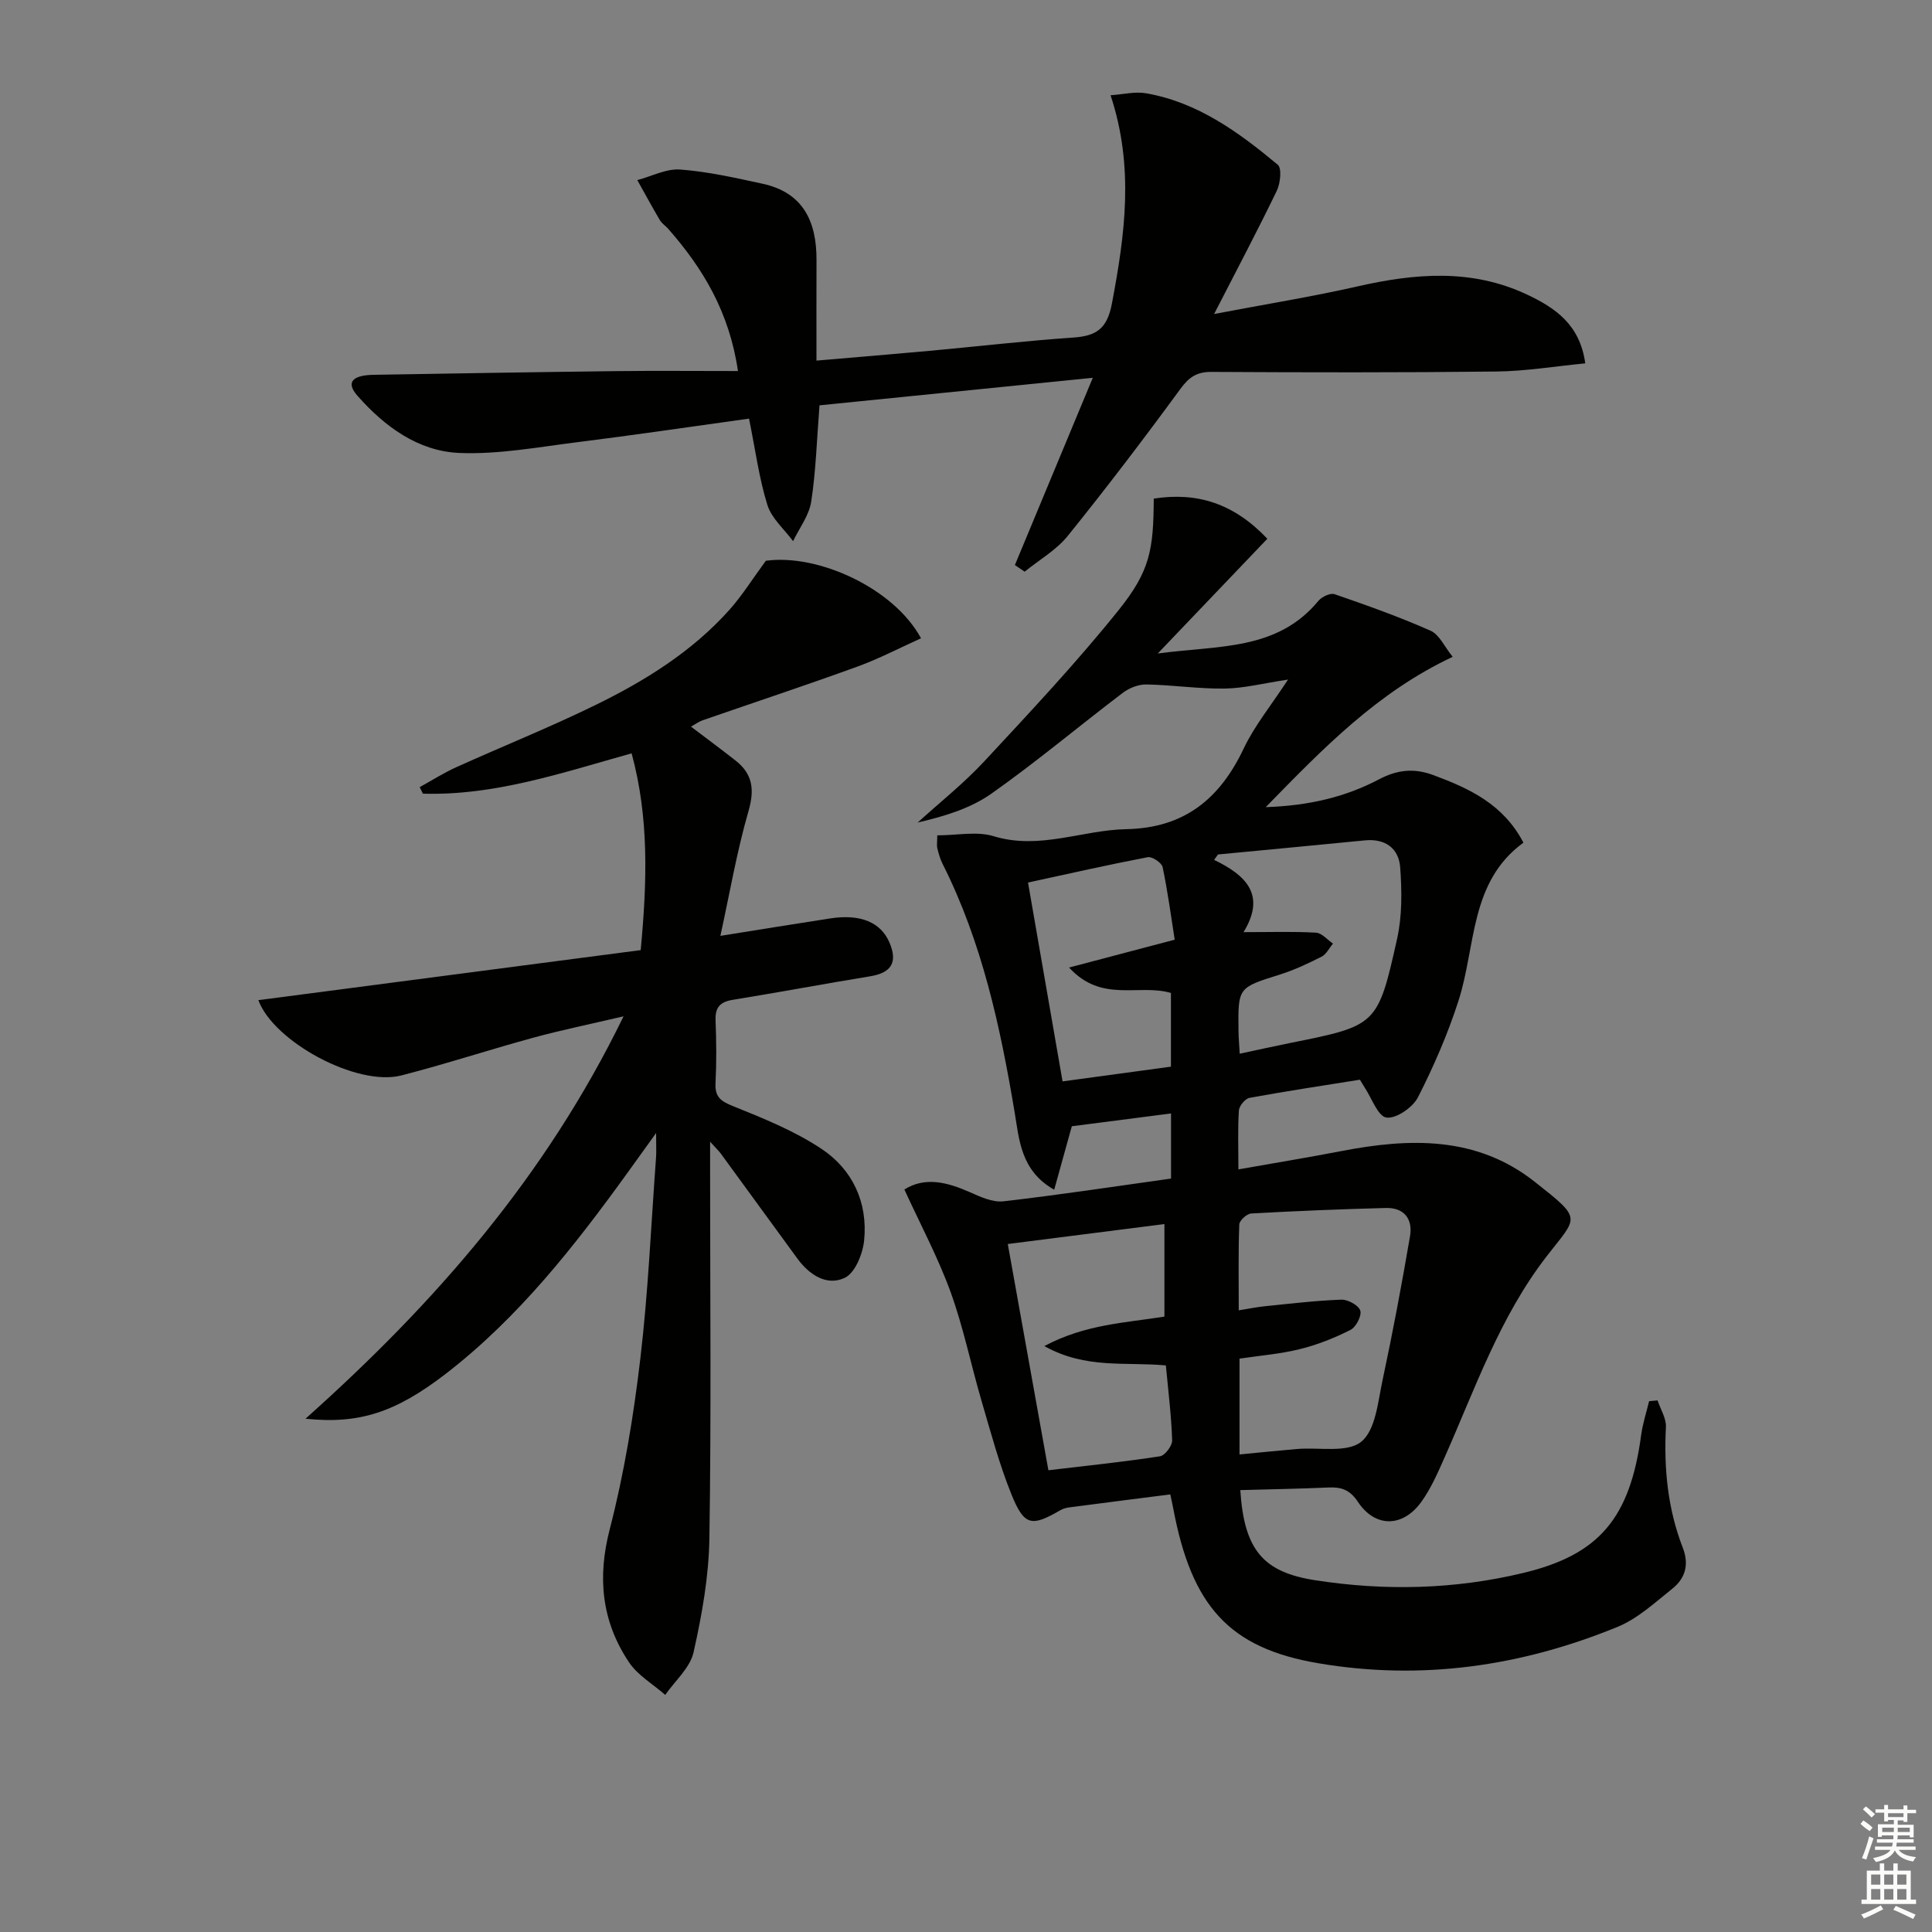
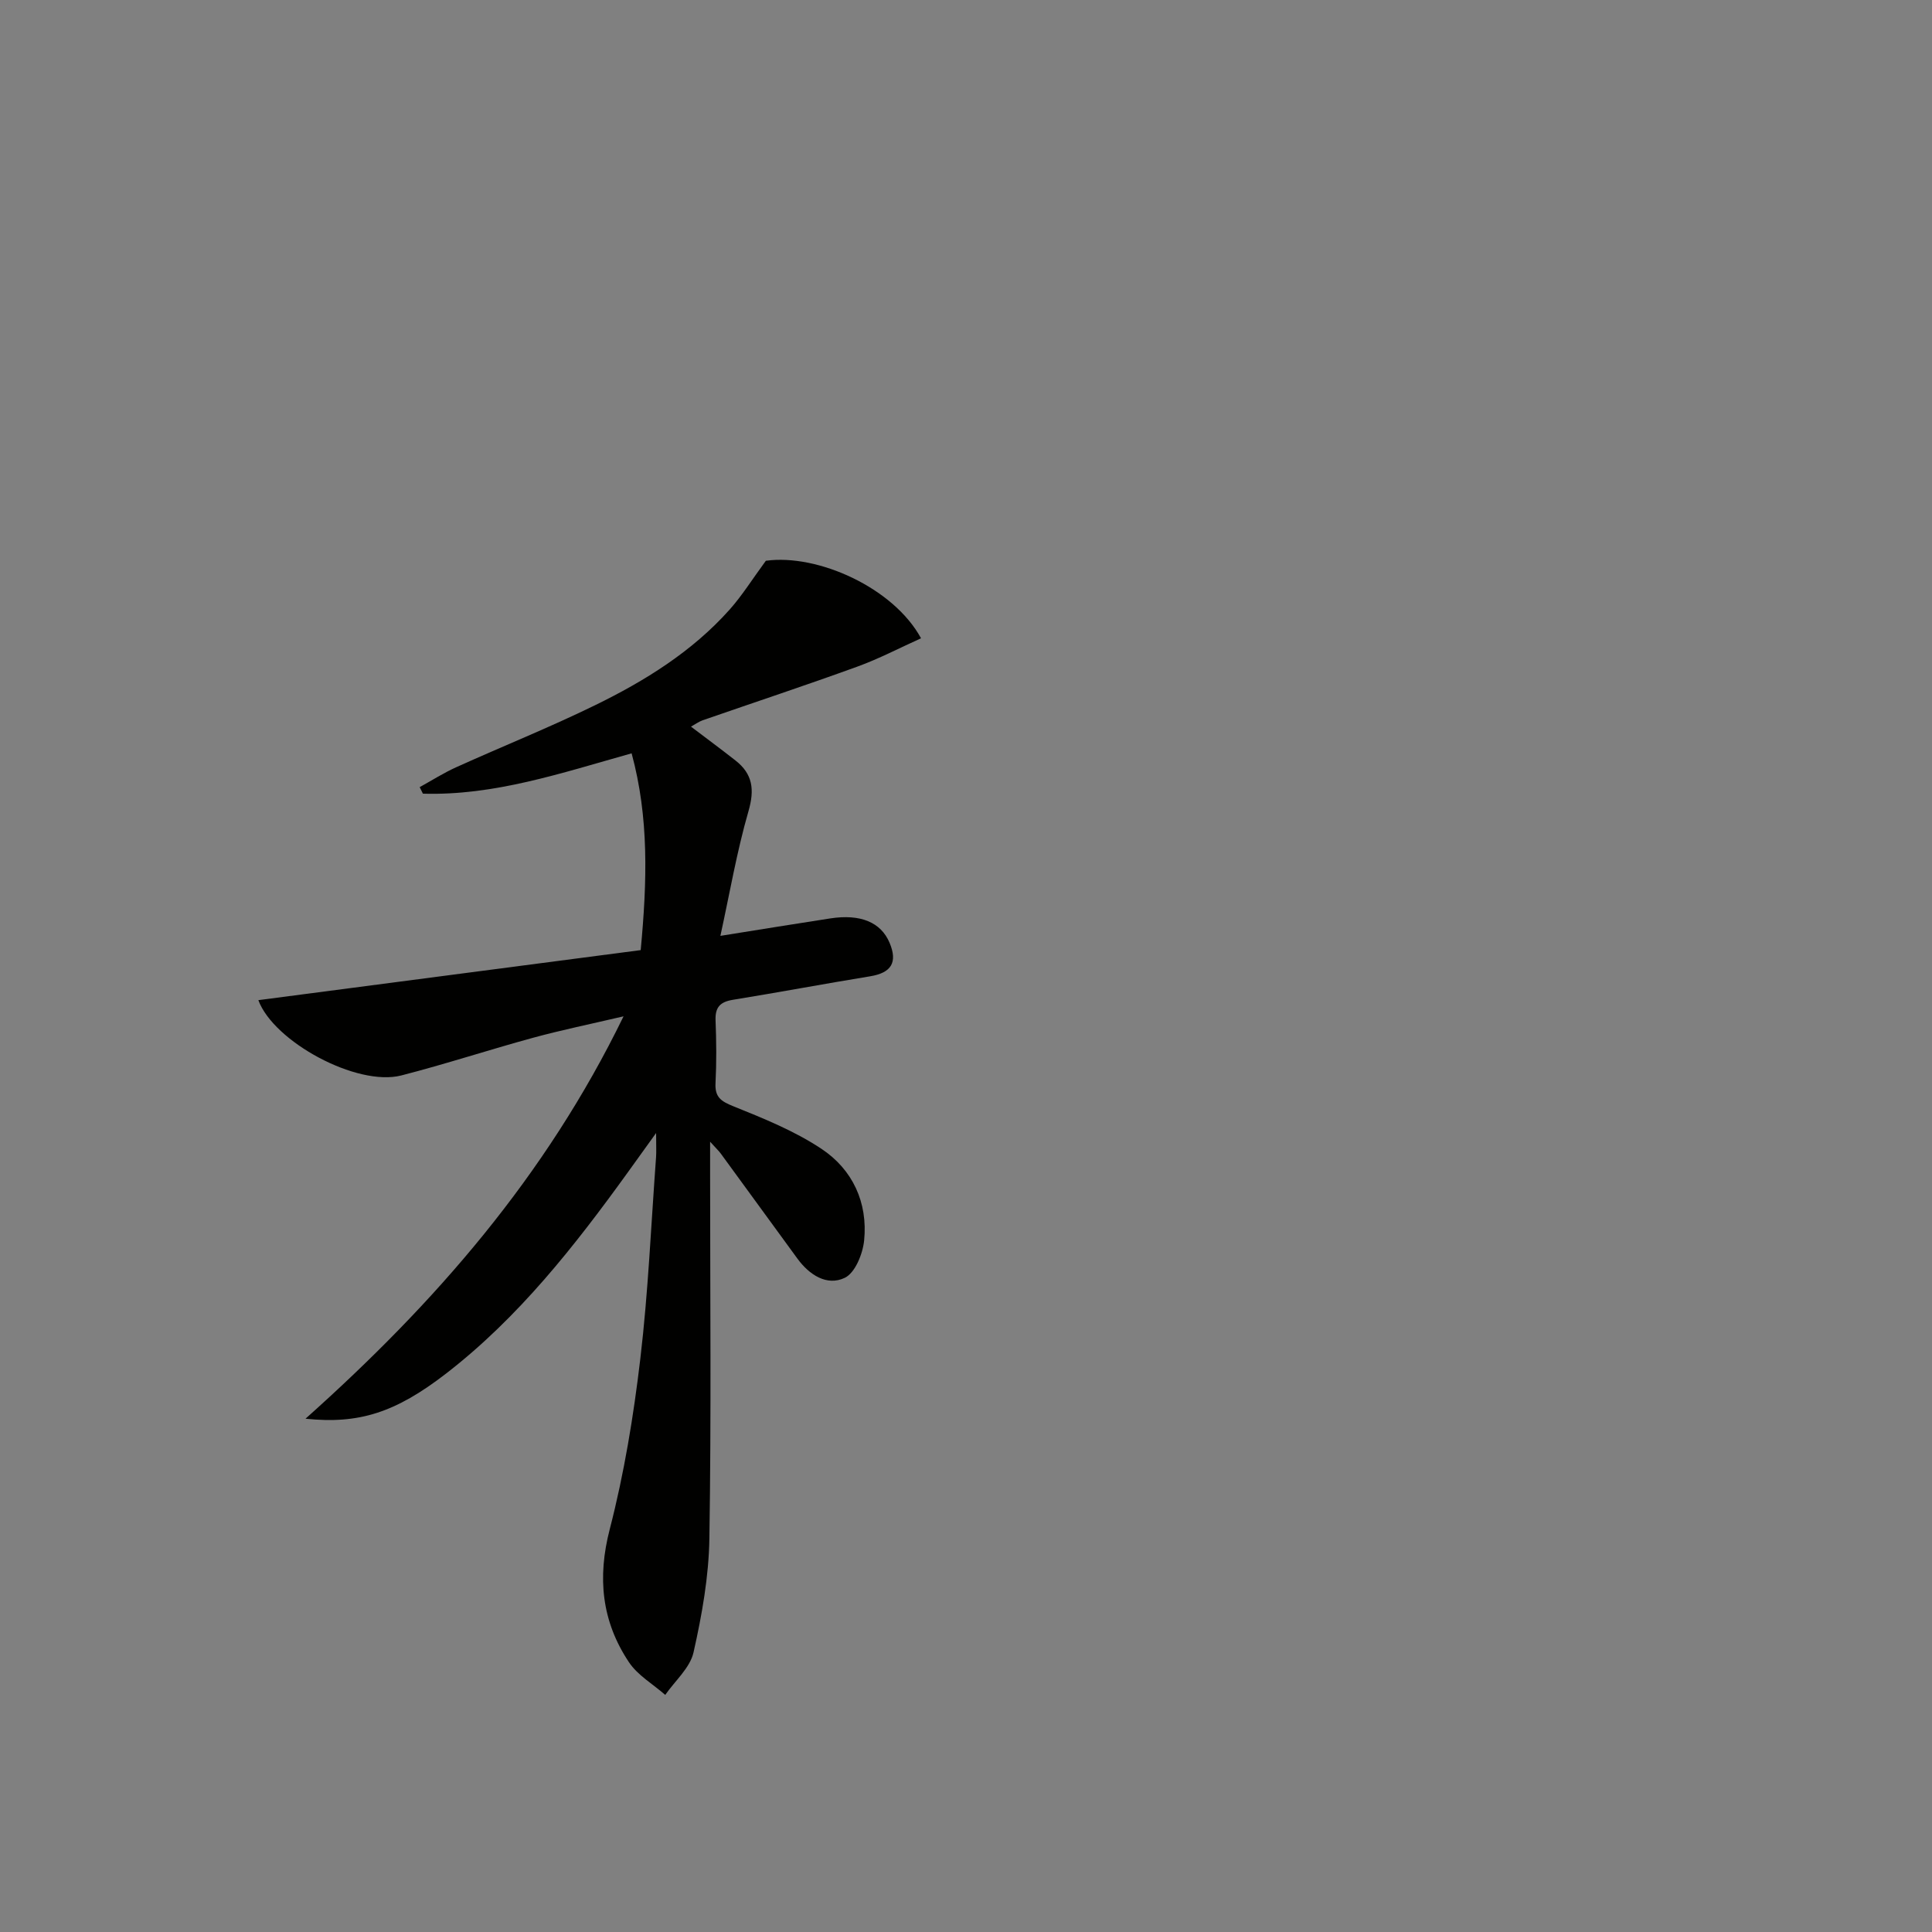
<svg xmlns="http://www.w3.org/2000/svg" enable-background="new 0 0 400 400" viewBox="0 0 400 400">
  <rect x="0" y="0" width="400" height="400" fill="#808080" stroke="none" />
  <g fill="#010100">
-     <path d="m194.05 172.95c4.12 0 8.19-.89 11.65.17 9.49 2.91 18.34-1.27 27.48-1.45 12.02-.24 19.36-6.26 24.31-16.69 2.24-4.73 5.67-8.9 9.18-14.28-5.08.76-9.07 1.8-13.08 1.86-5.4.08-10.82-.75-16.23-.85-1.64-.03-3.57.72-4.89 1.73-9.12 6.92-17.9 14.32-27.26 20.91-4.35 3.06-9.73 4.67-15.22 5.95 4.62-4.2 9.55-8.11 13.79-12.67 9.5-10.22 19.08-20.43 27.81-31.3 6.55-8.16 7.23-12.58 7.28-23.1 8.93-1.38 16.51.93 23.52 8.31-7.31 7.66-14.47 15.16-22.69 23.76 12.66-1.72 24.71-.54 33.28-10.92.7-.84 2.46-1.66 3.33-1.36 6.7 2.31 13.4 4.69 19.87 7.56 1.83.81 2.9 3.34 4.58 5.41-15.54 7.31-26.68 18.8-38.7 31.12 9.05-.31 16.53-2.12 23.41-5.74 3.85-2.02 7.29-2.39 11.33-.88 7.44 2.77 14.43 5.99 18.61 13.97-11.18 8.16-9.8 21.4-13.44 32.72-2.21 6.87-5.12 13.58-8.4 20.01-1.08 2.1-4.52 4.47-6.52 4.19-1.77-.25-3.04-4.02-4.52-6.24-.27-.41-.51-.84-.97-1.6-7.55 1.21-15.23 2.36-22.86 3.76-.9.16-2.13 1.66-2.2 2.6-.25 3.8-.1 7.62-.1 12.21 7.45-1.32 14.4-2.46 21.31-3.79 14.13-2.73 27.99-3.15 40.02 6.34 10.03 7.91 8.93 7.12 2.52 15.4-9.74 12.58-14.83 27.42-21.16 41.68-1.41 3.17-2.82 6.44-4.83 9.22-3.84 5.31-9.55 5.36-13.12-.02-1.67-2.51-3.43-3.09-6.1-2.97-6.07.27-12.15.37-18.25.54.8 12.39 4.73 16.99 15.5 18.66 14.43 2.24 28.83 1.91 43.05-1.5 15.8-3.78 22.14-11.38 24.45-28.6.32-2.35 1.08-4.65 1.64-6.97.58-.05 1.17-.11 1.75-.16.61 1.84 1.82 3.71 1.73 5.51-.44 8.58.37 16.95 3.49 24.98 1.35 3.48.53 6.34-2.15 8.48-3.61 2.88-7.18 6.21-11.36 7.92-19.9 8.15-40.53 11.16-61.93 7.53-18.52-3.13-26.27-11.88-30.06-32.09-.18-.94-.39-1.87-.6-2.87-7.14.91-14.03 1.78-20.92 2.69-.64.08-1.31.27-1.86.59-5.96 3.46-7.46 3.26-10.11-3.28-2.54-6.28-4.29-12.89-6.21-19.42-2.19-7.48-3.74-15.17-6.39-22.48-2.59-7.13-6.2-13.88-9.57-21.23 4.32-2.7 8.86-1.51 13.54.55 2.19.97 4.72 2.15 6.95 1.9 11.52-1.32 22.99-3.07 34.72-4.71 0-4.68 0-8.75 0-13.48-7 .9-13.83 1.78-20.54 2.65-1.24 4.46-2.4 8.65-3.65 13.14-6.92-3.93-7.23-10.29-8.19-16.03-2.97-17.75-6.75-35.22-14.92-51.44-.52-1.03-.83-2.18-1.11-3.31-.11-.62.01-1.3.01-2.59zm62.58 128.18c4.34-.42 8.12-.81 11.9-1.13 4.55-.39 10.4.86 13.31-1.51 2.99-2.44 3.45-8.32 4.42-12.82 2.11-9.86 3.97-19.78 5.67-29.73.6-3.52-1.18-5.94-5-5.84-9.3.24-18.59.62-27.88 1.14-.9.05-2.44 1.45-2.47 2.27-.22 5.76-.11 11.54-.11 17.78 2.24-.36 3.82-.69 5.43-.85 5.27-.53 10.53-1.17 15.81-1.36 1.35-.05 3.56 1.16 3.92 2.26.34 1.05-.87 3.41-2.01 3.99-3.32 1.68-6.87 3.1-10.49 3.99-4.08 1.01-8.34 1.35-12.5 1.97zm-40.41-22.44c8.45-4.52 16.85-4.82 24.86-6.1 0-6.62 0-12.94 0-19.16-10.97 1.4-21.45 2.73-32.43 4.13 2.8 15.61 5.57 30.99 8.41 46.84 8.34-.99 15.75-1.75 23.1-2.89 1.03-.16 2.56-2.18 2.52-3.3-.16-5.09-.8-10.16-1.3-15.51-8.27-.79-16.57.81-25.16-4.01zm40.45-60.53c3.85-.82 7.06-1.54 10.29-2.19 18.09-3.63 18.28-3.58 22.3-21.63 1.05-4.73.99-9.83.64-14.7-.28-3.96-3.04-6.07-7.32-5.65-10.13 1-20.27 1.95-30.41 2.92-.27.37-.53.74-.8 1.12 6.51 3.14 10.85 7.19 6.09 14.96 5.72 0 10.38-.16 15.01.11 1.21.07 2.34 1.47 3.51 2.26-.78.93-1.38 2.22-2.38 2.72-2.8 1.42-5.68 2.77-8.67 3.71-8.6 2.7-8.63 2.61-8.51 11.72.01 1.3.14 2.61.25 4.65zm-13.46-23.61c-.74-4.71-1.43-9.91-2.5-15.02-.19-.9-2.16-2.23-3.07-2.06-8.11 1.55-16.17 3.38-24.8 5.25 2.4 13.84 4.76 27.42 7.15 41.17 8.09-1.1 15.38-2.09 22.44-3.05 0-5.68 0-10.58 0-15.26-6.7-1.96-14.28 2.15-21.09-5.26 7.66-2.01 14.09-3.72 21.87-5.77z" />
    <path d="m63.25 293.73c26.88-24 49.7-50.12 65.85-83.31-7 1.64-12.92 2.85-18.74 4.44-9.12 2.49-18.12 5.45-27.27 7.8-9.22 2.36-26.45-7.01-29.6-15.59 26.32-3.44 52.69-6.9 79.16-10.36 1.34-14.32 1.73-27.43-1.88-40.74-14.59 4.09-28.44 8.79-43.21 8.35-.22-.45-.45-.9-.67-1.35 2.52-1.39 4.96-2.95 7.58-4.13 9.54-4.31 19.27-8.21 28.67-12.8 10.35-5.05 20.14-11.11 27.92-19.83 2.59-2.91 4.68-6.27 7.5-10.11 10.72-1.48 26.44 5.58 32.13 16.05-4.45 2-8.74 4.26-13.25 5.89-10.6 3.85-21.31 7.39-31.97 11.09-.76.27-1.44.77-2.41 1.31 3.19 2.42 6.23 4.67 9.2 7 3.59 2.8 4 6.04 2.7 10.52-2.41 8.35-3.88 16.97-5.81 25.8 8.4-1.34 15.56-2.51 22.73-3.61 6.29-.97 10.51.8 12.3 5.05 1.71 4.06.35 6.21-4.01 6.93-9.49 1.55-18.95 3.33-28.44 4.87-2.65.43-3.69 1.56-3.58 4.27.17 4.32.21 8.67-.01 12.99-.15 2.89 1.13 3.75 3.69 4.78 6.26 2.52 12.66 5.1 18.24 8.81 6.45 4.28 9.63 11.12 8.84 18.97-.28 2.78-1.87 6.72-4.01 7.74-3.69 1.76-7.33-.6-9.79-3.96-5.3-7.24-10.57-14.51-15.87-21.75-.38-.53-.87-.98-2.22-2.47v6.16c0 25.33.25 50.65-.15 75.97-.12 7.89-1.54 15.86-3.28 23.59-.72 3.21-3.83 5.89-5.86 8.81-2.55-2.24-5.72-4.06-7.53-6.79-5.62-8.44-6.57-17.46-3.95-27.55 2.98-11.53 4.92-23.4 6.32-35.24 1.64-13.85 2.23-27.83 3.26-41.75.08-1.13.01-2.27.01-5-2.48 3.44-4.15 5.76-5.82 8.09-11.03 15.29-22.64 30.1-37.69 41.73-10.5 8.1-18.05 10.48-29.08 9.33z" />
-     <path d="m155.08 86.67c-12.03 1.67-23.84 3.42-35.69 4.9-8.07 1.01-16.22 2.54-24.27 2.21-8.57-.35-15.52-5.5-21.12-11.85-2.41-2.73-1.12-4.25 3.35-4.33 16.64-.28 33.29-.56 49.93-.76 8.3-.1 16.6-.02 25.51-.02-1.8-12.23-7.25-21.26-14.44-29.44-.55-.62-1.31-1.1-1.73-1.8-1.61-2.73-3.12-5.52-4.67-8.29 2.97-.79 6.01-2.41 8.9-2.19 5.72.43 11.39 1.72 17.03 2.94 8.45 1.83 11.2 7.87 11.17 15.81-.03 6.79-.01 13.59-.01 20.81 8.26-.71 15.82-1.33 23.38-2.02 9.93-.91 19.84-2.07 29.78-2.75 4.78-.33 7.02-1.81 8.01-7.04 2.68-14.2 4.66-28.23-.28-43.13 2.59-.17 5.05-.81 7.33-.41 10.71 1.86 19.21 8.07 27.29 14.8.87.72.54 3.84-.2 5.38-3.94 8.17-8.2 16.2-12.98 25.52 10.95-2.08 20.38-3.6 29.67-5.71 11.91-2.71 23.63-3.72 35.08 1.67 5.85 2.75 10.99 6.21 12.09 14.26-6.29.61-12.34 1.62-18.4 1.69-19.66.23-39.33.19-58.99.08-3.03-.02-4.63 1.07-6.41 3.49-7.56 10.32-15.31 20.51-23.34 30.46-2.38 2.95-5.92 4.97-8.93 7.41-.67-.46-1.35-.92-2.02-1.37 5.21-12.53 10.43-25.07 16.13-38.77-19.55 1.97-38.09 3.84-56.58 5.7-.56 7.1-.74 13.59-1.72 19.95-.44 2.85-2.45 5.46-3.75 8.17-1.83-2.48-4.45-4.71-5.32-7.49-1.71-5.48-2.46-11.26-3.8-17.88z" />
  </g>
-   <path d="m385.2 377.6.6-.7c.6.4 1.3.9 1.9 1.5l-.6.7c-.8-.5-1.4-1-1.9-1.5zm.3 7.1c.6-1.4 1.1-2.9 1.5-4.5.3.1.6.3.9.4-.5 1.4-1 2.9-1.5 4.4zm.2-10.1.6-.6c.7.5 1.3 1.1 1.9 1.6l-.7.7c-.6-.6-1.2-1.2-1.8-1.7zm8.4-.8h.8v.9h1.8v.7h-1.8v1.8h-.8v-.3h-1.2v.9h3.3v2.6h-.8v-.4h-2.5c0 .3 0 .6-.1.8h3.4v.7h-3.5c0 .3-.1.6-.1.8h4v.7h-3.5c.7.9 1.9 1.3 3.6 1.5-.2.2-.4.5-.6.9-1.9-.3-3.2-1.1-3.8-2.3-.5 1.1-1.8 2-3.9 2.4-.2-.3-.4-.5-.6-.8 1.9-.4 3.1-.9 3.6-1.7h-3.2v-.7h3.5c.1-.2.1-.5.2-.8h-3.3v-.7h3.4c0-.2 0-.5 0-.8h-2.4v.3h-.8v-2.6h3.3v-.9h-1.2v.3h-.8v-1.8h-1.8v-.7h1.8v-.9h.8v.9h3.2zm-4.4 5.5h2.4c0-.3 0-.6 0-.9h-2.4zm1.2-3.1h3.2v-.8h-3.2zm4.4 2.2h-2.4v.9h2.5v-.9z" fill="#fbfcfa" />
-   <path d="m389.2 385.8h.9v1.5h1.9v-1.5h.9v1.5h2.7v6h1.1v.9h-11.3v-.9h1.1v-6h2.7zm.2 8.7.5.8c-1.2.6-2.5 1.3-4 1.9-.2-.3-.3-.6-.6-.8 1.6-.6 3-1.3 4.1-1.9zm-2-4.3h1.9v-2.1h-1.9zm0 3.1h1.9v-2.2h-1.9zm2.7-3.1h1.9v-2.1h-1.9zm0 3.1h1.9v-2.2h-1.9zm2.4 1.3c1.4.6 2.7 1.2 4.1 1.8l-.5.9c-1.5-.7-2.8-1.4-4.1-1.9zm2.2-6.5h-1.9v2.1h1.9zm-1.9 5.2h1.9v-2.2h-1.9z" fill="#fbfcfa" />
</svg>